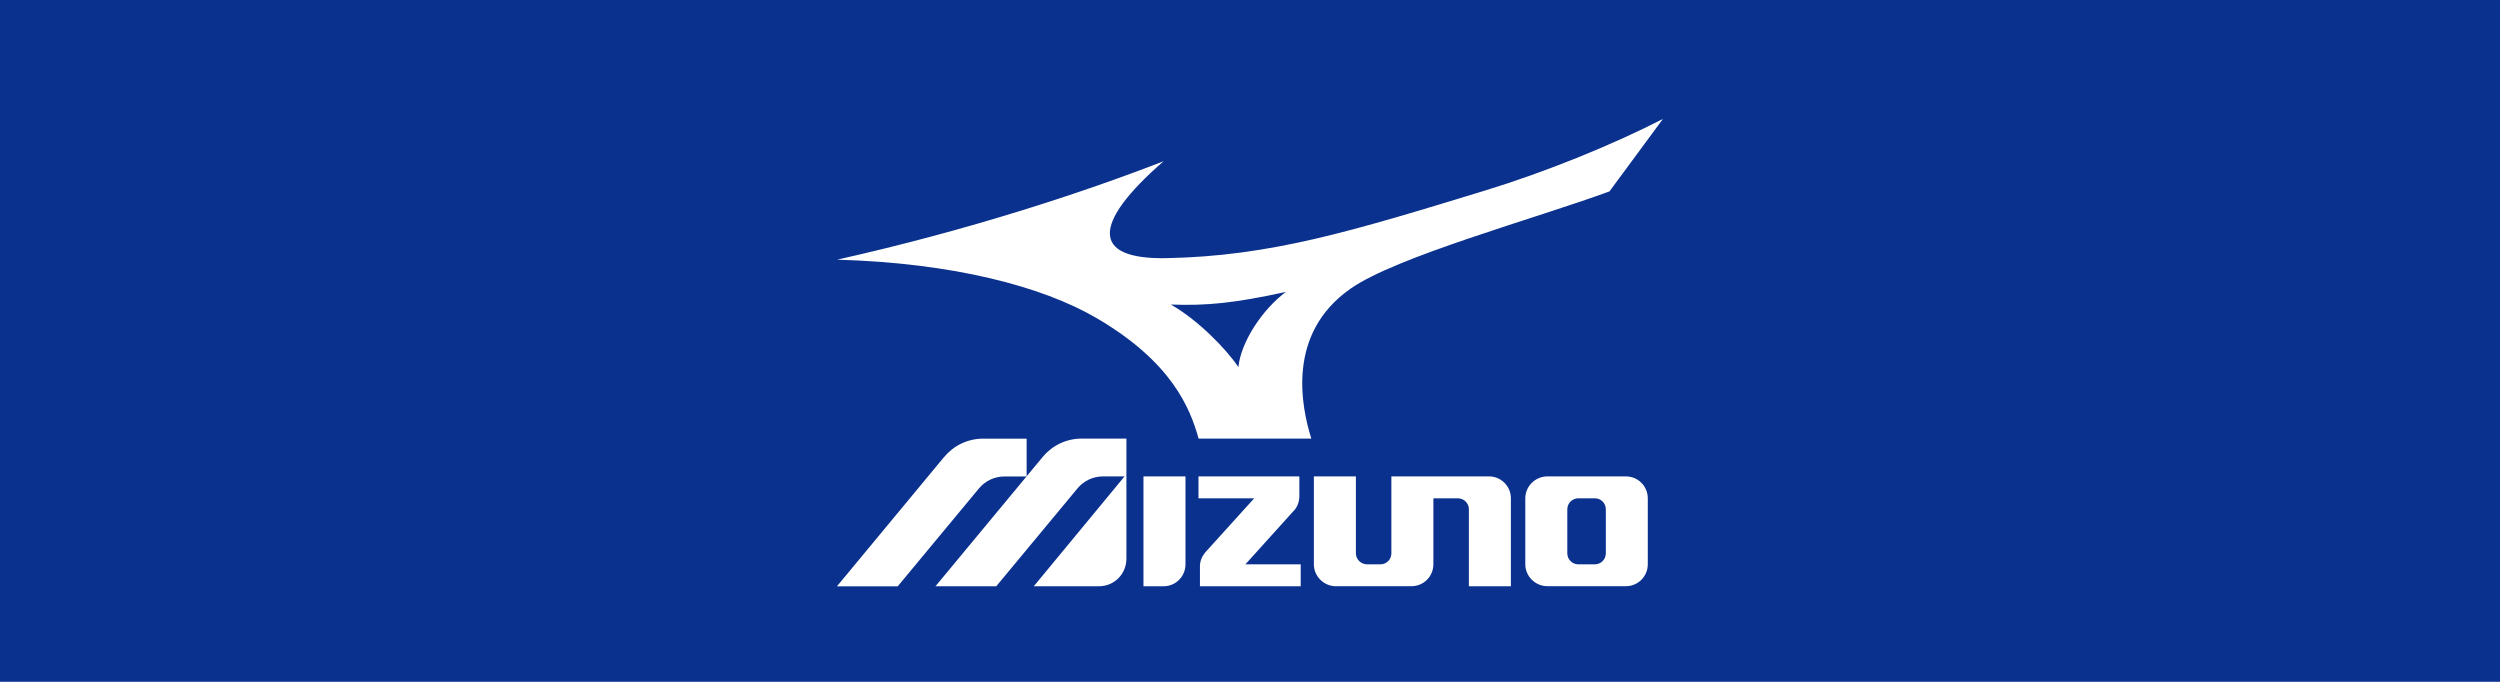
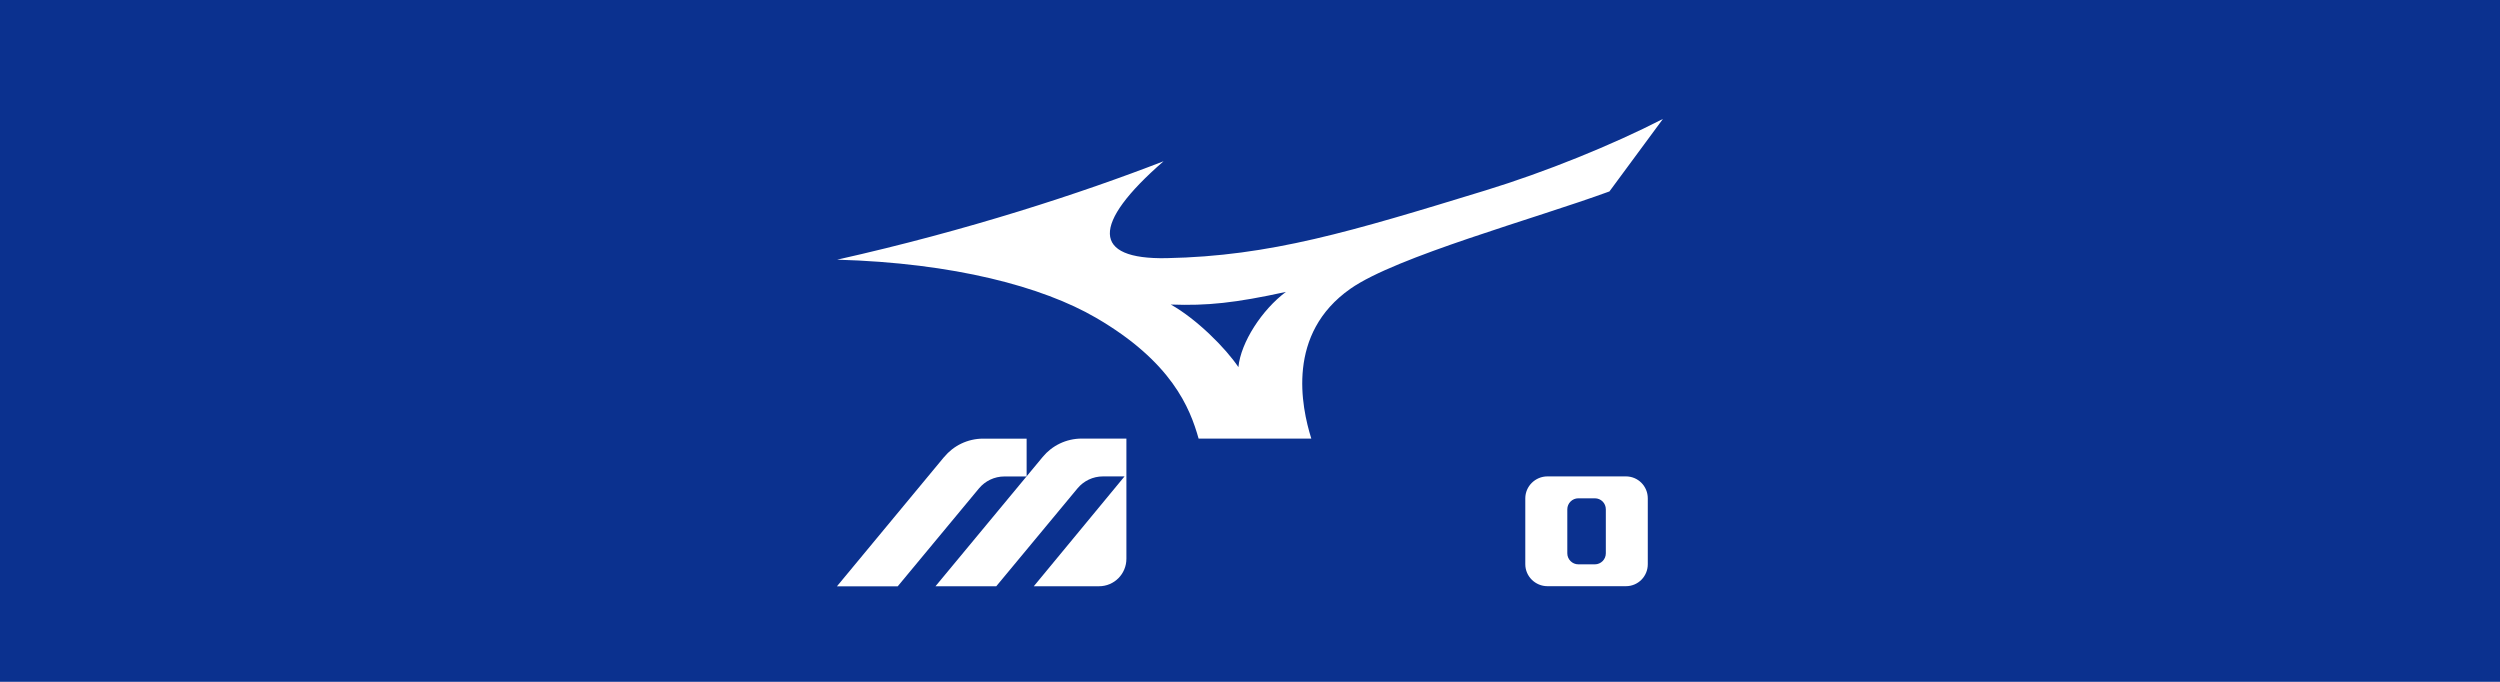
<svg xmlns="http://www.w3.org/2000/svg" id="logo" viewBox="0 0 429 117">
  <defs>
    <style>
      .cls-1, .cls-2 {
        fill: #fff;
      }

      .cls-2 {
        fill-rule: evenodd;
      }

      .cls-3 {
        fill: #0b318f;
      }
    </style>
  </defs>
  <rect class="cls-3" y="0" width="429" height="117" />
  <g>
-     <path class="cls-1" d="M222.09,87.58c.56-.65.88-1.53.88-2.45v-3.38h-17.31v3.76h9.56l-8.38,9.26c-.55.66-.93,1.46-.93,2.39v3.44h17.29v-3.76h-9.49l8.36-9.26" />
    <path class="cls-1" d="M273.68,85.51c1.05,0,1.88.84,1.88,1.89v7.55c0,1.04-.84,1.89-1.88,1.89h-2.84c-1.04,0-1.89-.85-1.89-1.89v-7.55c0-1.04.85-1.89,1.89-1.89h2.85M265.54,81.75c-2.08,0-3.8,1.69-3.8,3.77v11.3c0,2.08,1.72,3.77,3.8,3.77h13.47c2.09,0,3.75-1.69,3.75-3.77v-11.3c0-2.09-1.67-3.77-3.75-3.77h-13.47Z" />
-     <path class="cls-1" d="M196.22,81.75h7.21v15.08c0,2.08-1.67,3.77-3.75,3.77h-3.46v-18.85" />
-     <path class="cls-1" d="M229.26,100.6c-2.08,0-3.8-1.69-3.8-3.77v-15.08h7.21v13.19c0,1.04.87,1.9,1.91,1.9h2.31c1.05,0,1.87-.85,1.87-1.89v-13.2h16.75c2.08,0,3.76,1.69,3.76,3.77v15.08h-7.21v-13.21c0-1.04-.85-1.88-1.89-1.88h-4.2v11.31c0,2.08-1.66,3.77-3.75,3.77h-12.95" />
    <path class="cls-1" d="M185.63,75.26c-2.7,0-5.12,1.23-6.71,3.16l-18.39,22.18h10.43l13.95-16.81c1.05-1.25,2.61-2.04,4.38-2.04h3.68l-15.57,18.85h11.19c2.61,0,4.7-2.11,4.7-4.72v-20.62h-7.66" />
    <path class="cls-1" d="M162,78.43l-18.38,22.18h10.43l13.95-16.81c1.05-1.25,2.62-2.04,4.37-2.04h3.8v-6.49h-7.45c-2.7,0-5.12,1.23-6.71,3.16" />
    <path class="cls-2" d="M200.91,52.26c6.25.23,11.04-.27,19.75-2.17-4.11,3.07-7.74,8.65-8.15,12.91-2.16-3.24-7.18-8.27-11.6-10.74M225.02,75.26c-1.73-5.55-4.29-18,6.71-25.71,7.85-5.51,31.68-12.02,44.45-16.7l9.18-12.44c-8.75,4.49-20.12,9.1-30.47,12.27-23.09,7.07-36.91,11.27-54.7,11.62-12.81.25-12.98-5.79-.52-16.63-13.99,5.43-33.56,11.86-56.02,16.89,20.03.56,35.25,4.64,44.39,9.95,13.02,7.56,16.17,15.5,17.64,20.75h19.35Z" />
  </g>
</svg>